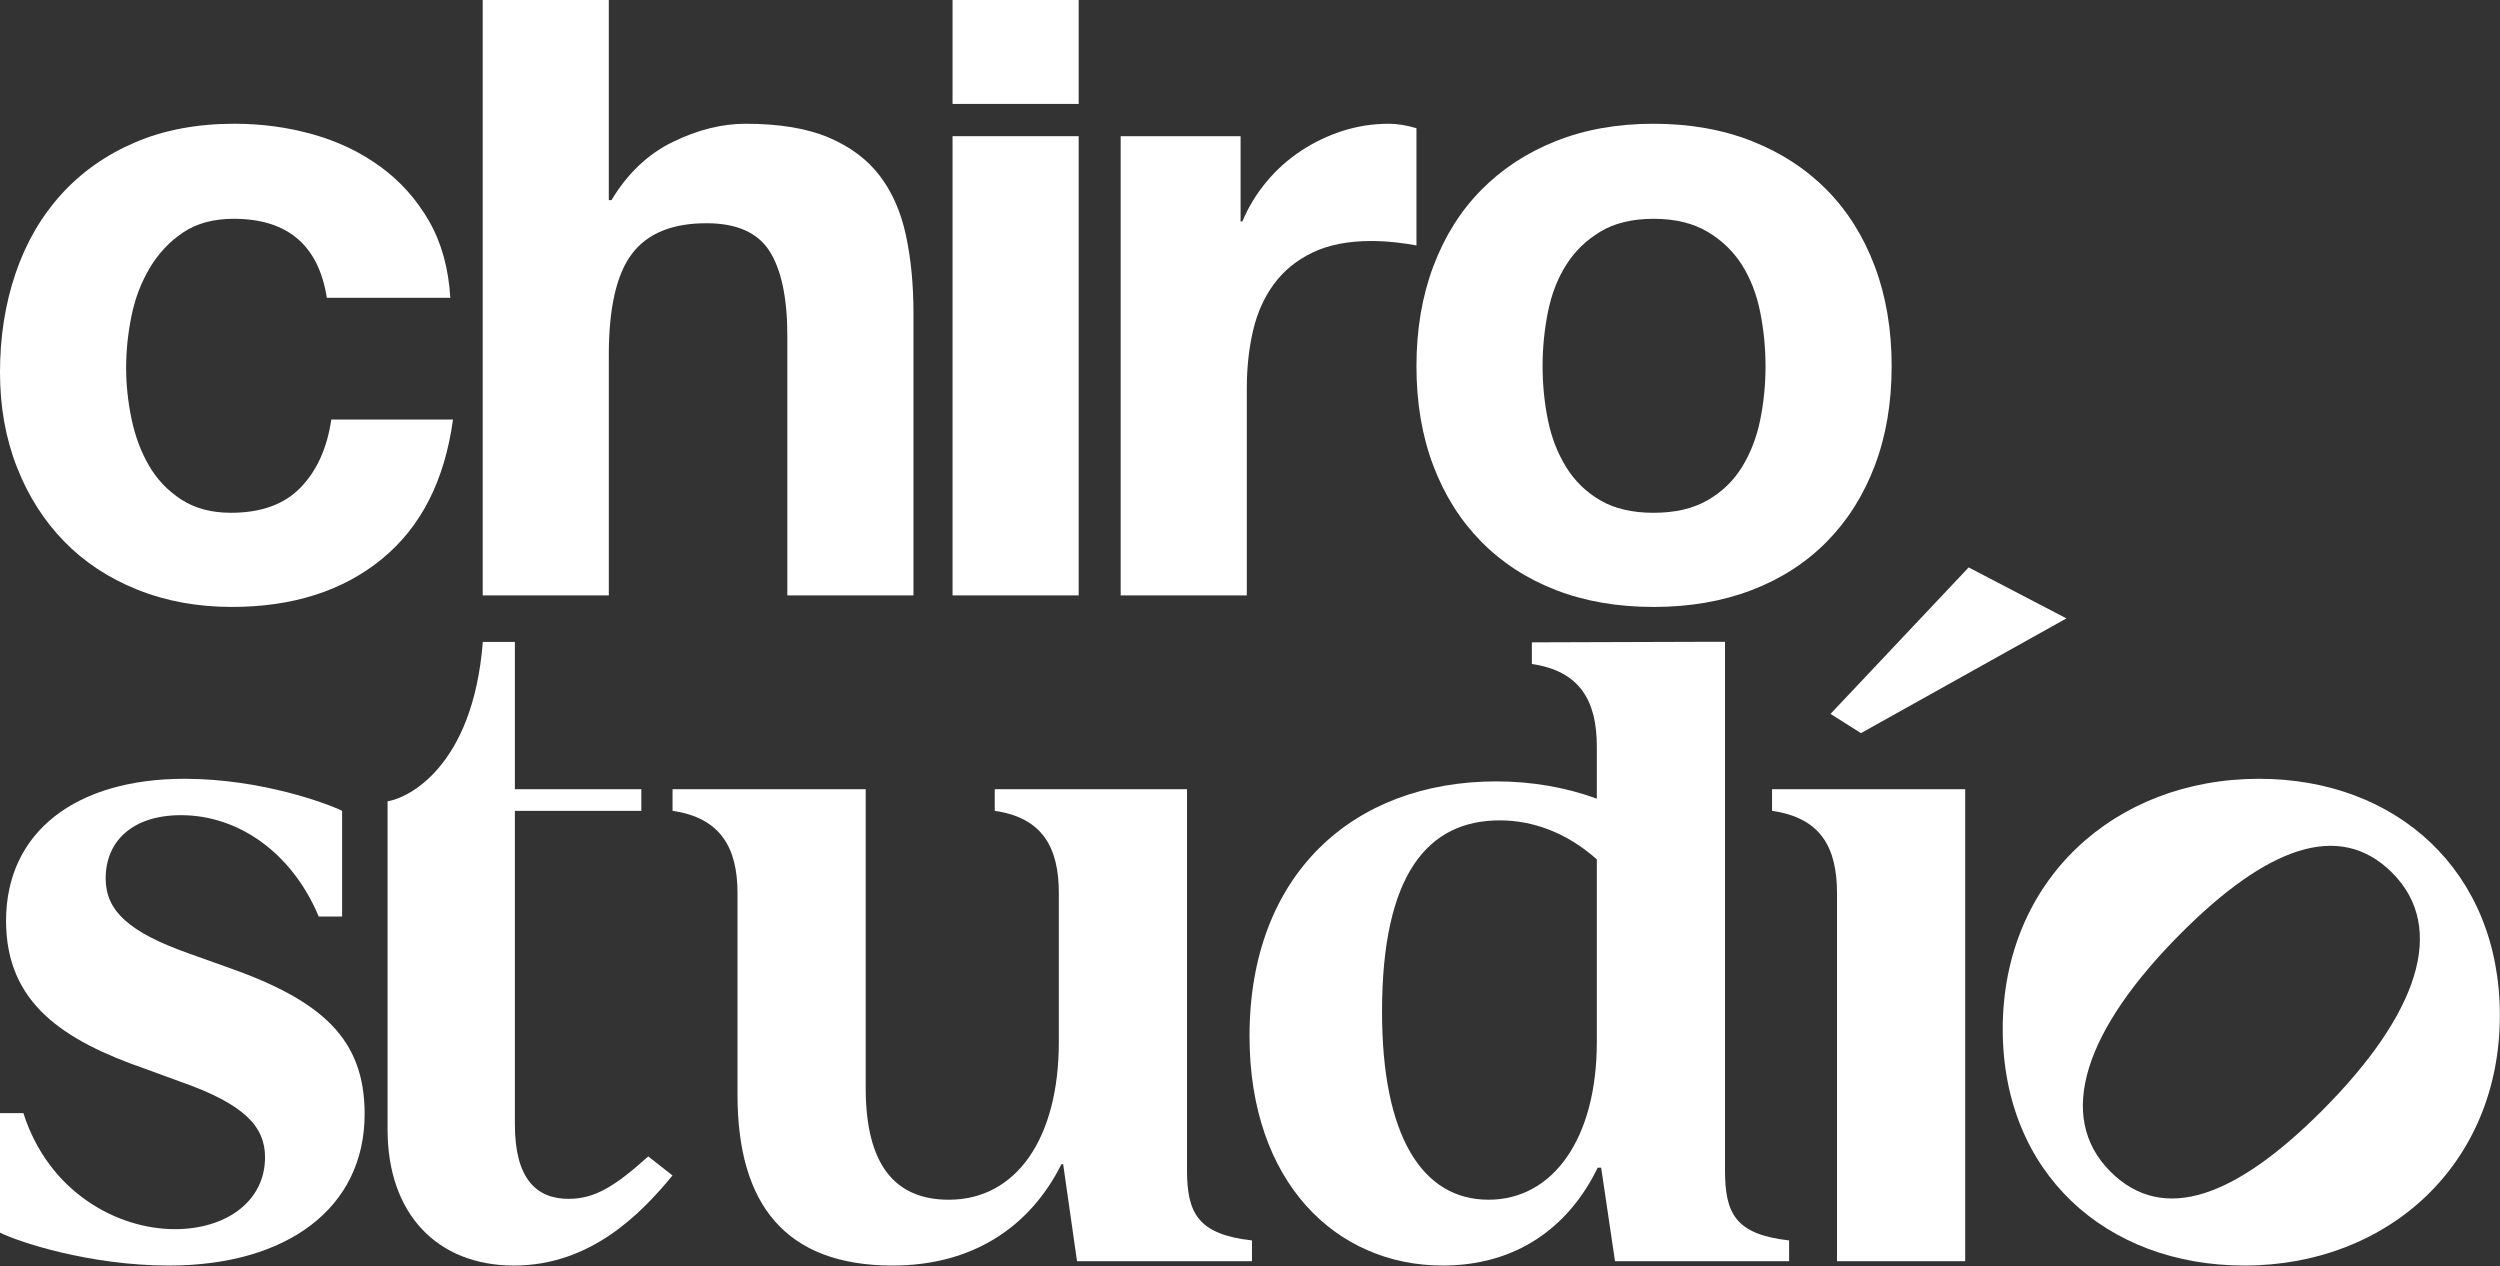
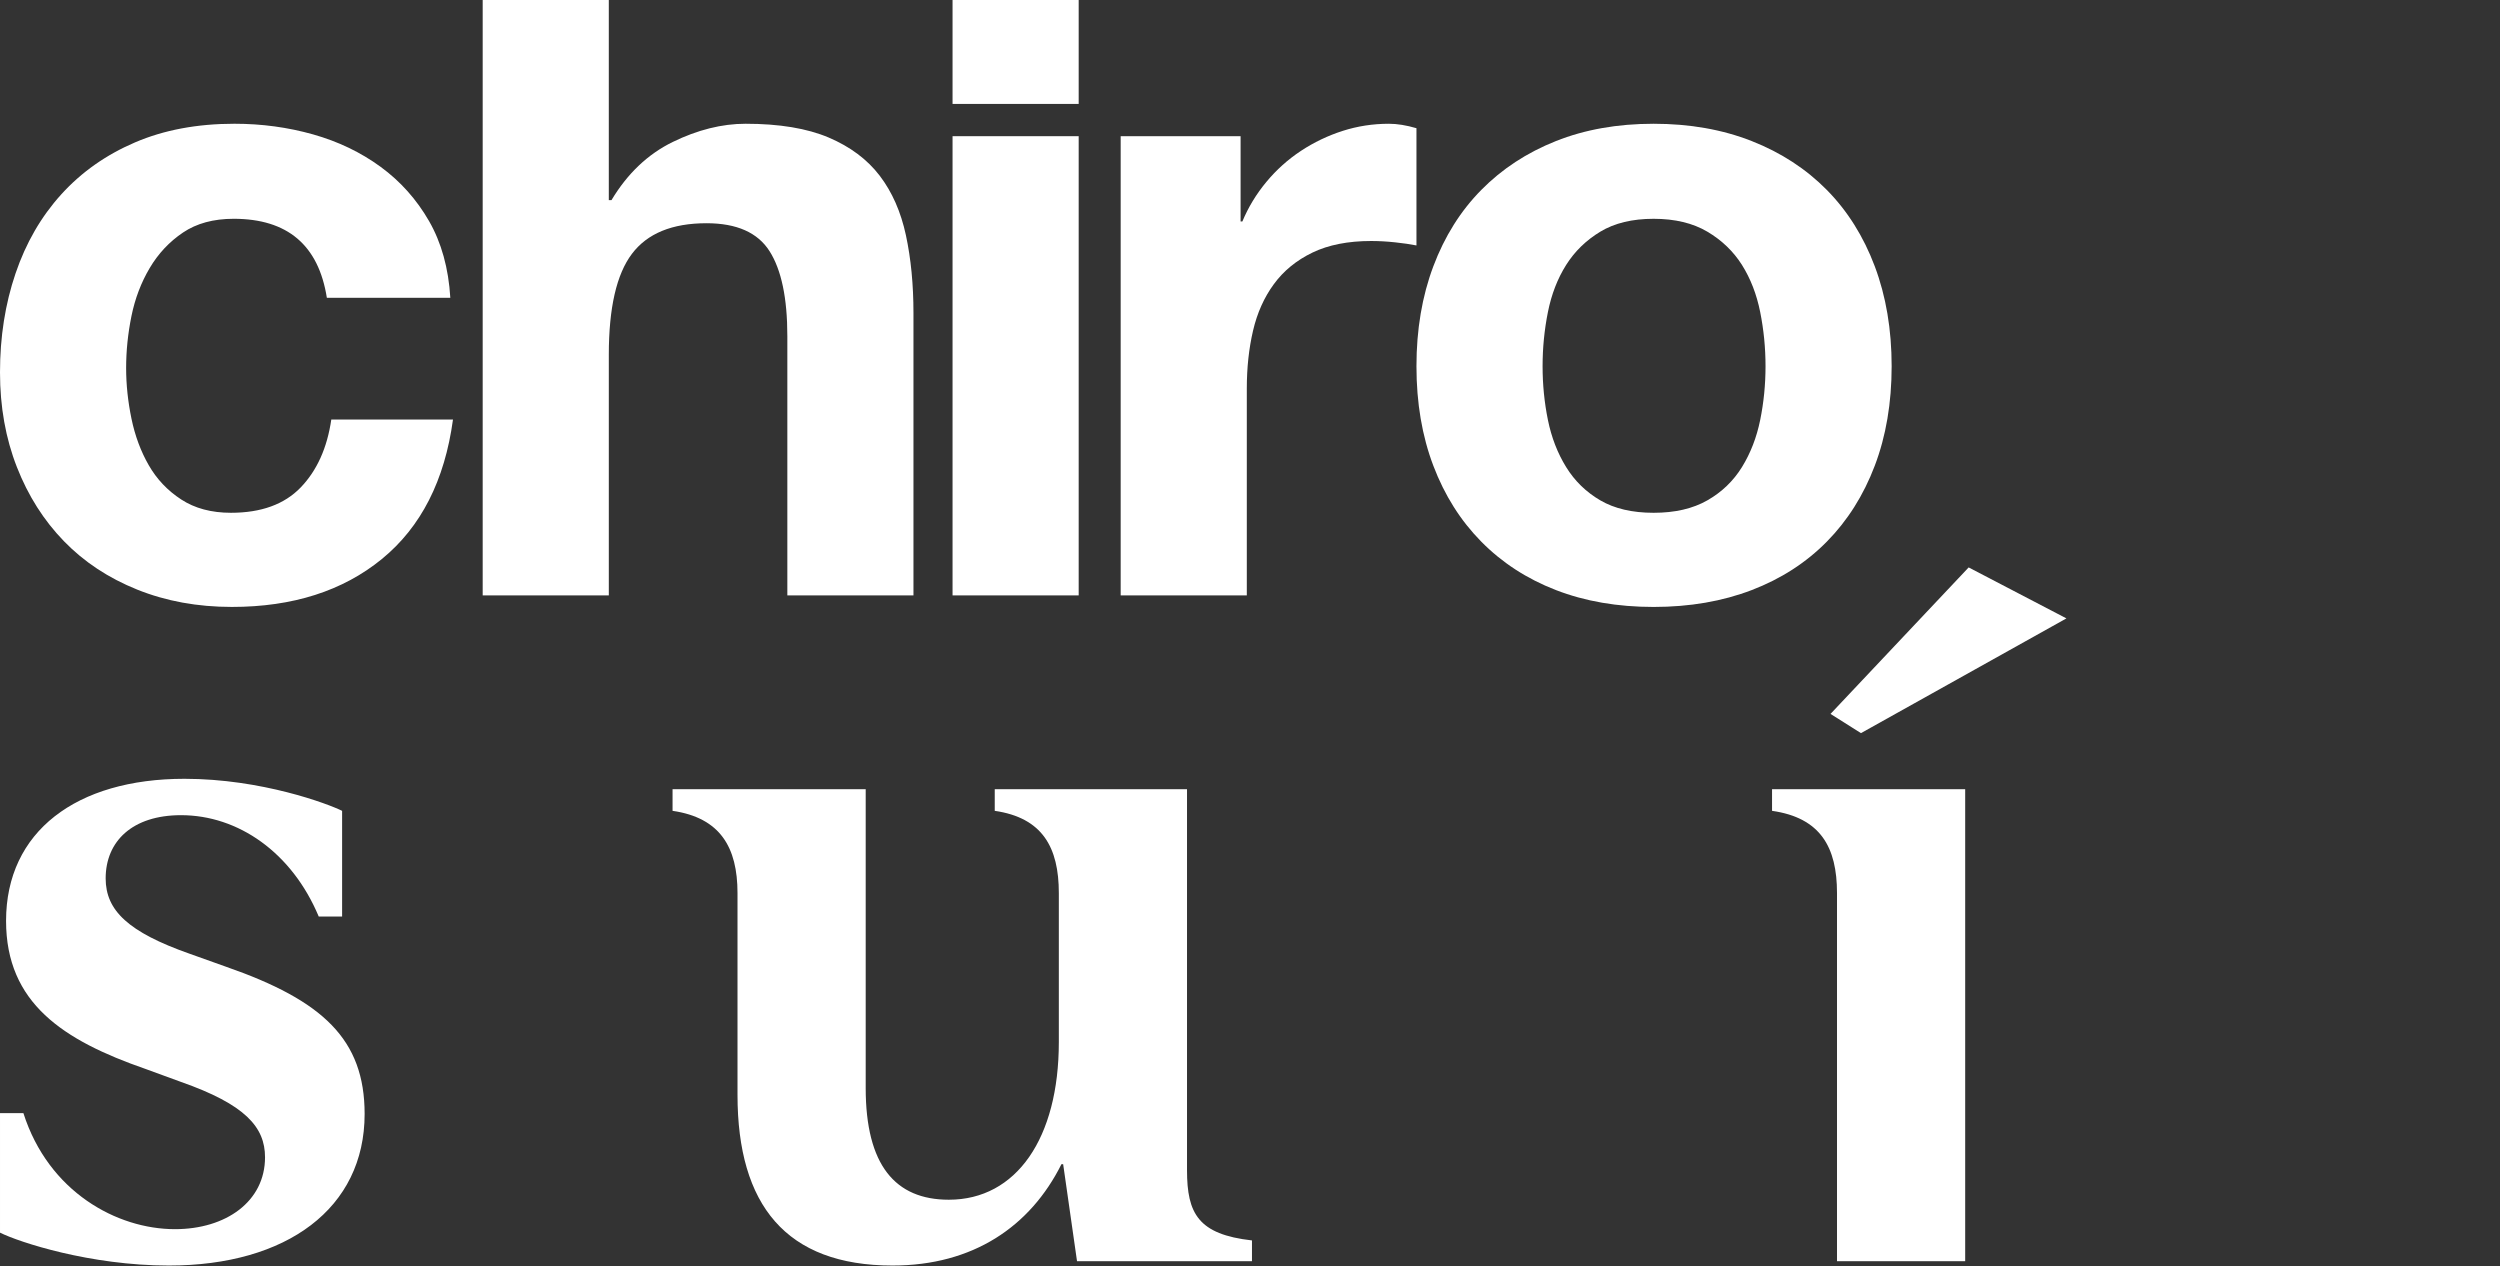
<svg xmlns="http://www.w3.org/2000/svg" fill="none" height="626" viewBox="0 0 1236 626" width="1236">
  <rect x="0" y="0" width="1236" height="626" fill="#333333" stroke="none" />
  <path d="M0.002 609.412V550.322H11.565C23.981 589.288 57.808 607.699 86.499 607.699C111.763 607.699 131.031 593.996 131.031 572.159C131.031 557.172 121.183 546.039 89.495 534.906L71.94 528.484C31.261 514.354 2.998 495.94 2.998 455.263C2.998 411.158 37.683 385.038 91.208 385.038C129.318 385.038 162.29 397.456 169.138 400.882V453.122H157.577C144.303 421.434 117.752 403.023 89.493 403.023C65.514 403.023 52.238 415.869 52.238 434.282C52.238 450.126 63.371 460.831 93.776 471.535L111.759 477.959C159.718 494.66 180.271 513.927 180.271 550.752C180.271 597.425 141.733 625.686 83.499 625.686C44.533 625.686 9.422 614.125 0 609.414L0.002 609.412Z" fill="white" />
-   <path d="M332.486 581.151C316.642 600.421 291.807 625.684 254.126 625.684C216.017 625.684 191.612 599.993 191.612 558.457V396.169C201.285 394.686 233.78 379.671 238.713 317.381H254.556V390.174H317.071V400.878H254.556V555.887C254.556 582.864 265.259 592.712 281.103 592.712C293.949 592.712 303.799 586.718 320.499 571.731L332.486 581.151Z" fill="white" />
  <path d="M618.975 613.266V623.542H532.48L525.627 575.585H524.771C509.355 606.416 481.094 625.684 441.271 625.684C388.603 625.684 364.624 595.709 364.624 541.328V441.558C364.624 418.864 356.061 404.306 332.511 400.879V390.175H427.999V537.904C427.999 576.013 442.558 593.142 469.107 593.142C502.505 593.142 523.486 562.739 523.486 515.21V441.558C523.486 418.864 515.351 404.306 491.801 400.879V390.175H586.861V578.583C586.861 599.994 592.429 610.27 618.975 613.266Z" fill="white" />
-   <path d="M884.53 613.265V623.542H798.461L791.611 577.297H789.898C775.339 607.272 749.219 625.683 713.251 625.683C660.583 625.683 617.762 584.576 617.762 512.211C617.762 432.566 668.72 386.322 739.799 386.322C757.354 386.322 774.485 389.32 789.47 394.885V368.963C789.47 346.269 780.907 331.711 757.354 328.284V317.58L841.282 317.313H852.843V578.58C852.843 599.991 857.982 610.27 884.53 613.265ZM789.47 515.207V424.858C774.485 411.583 757.782 405.59 741.51 405.59C705.97 405.59 683.277 432.138 683.277 500.222C683.277 561.454 702.973 593.141 735.945 593.141C767.632 593.141 789.47 563.165 789.47 515.207Z" fill="white" />
  <path d="M908.215 623.542V441.558C908.215 418.864 900.08 404.306 876.099 400.879V390.175H971.588V623.542H908.215Z" fill="white" />
-   <path d="M990.15 508.786C990.15 435.135 1045.39 385.036 1116.9 385.036C1184.98 385.036 1235.93 430.854 1235.93 501.934C1235.93 575.583 1180.7 625.684 1109.62 625.684C1041.11 625.684 990.15 579.866 990.15 508.786ZM1147.86 549.263C1195.7 501.423 1209.93 458.732 1182.68 431.483C1156.34 405.139 1120.31 419.372 1078.53 461.155C1030.69 508.995 1016.15 551.988 1043.4 579.239C1069.75 605.583 1105.78 591.35 1147.86 549.263Z" fill="white" />
  <path d="M905.006 352.956L920.059 362.463L1021.64 305.734L973.305 280.536L905.006 352.956Z" fill="white" />
  <path d="M115.496 108.17C105.539 108.17 97.195 110.442 90.465 114.976C83.727 119.518 78.239 125.371 73.996 132.541C69.75 139.717 66.75 147.622 64.994 156.253C63.239 164.891 62.361 173.454 62.361 181.943C62.361 190.142 63.239 198.486 64.994 206.974C66.75 215.469 69.605 223.155 73.558 230.028C77.51 236.91 82.847 242.544 89.585 246.935C96.315 251.327 104.514 253.521 114.177 253.521C129.109 253.521 140.593 249.349 148.649 241.006C156.697 232.662 161.747 221.463 163.798 207.411H223.958C219.855 237.567 208.151 260.546 188.828 276.354C169.504 292.161 144.763 300.066 114.614 300.066C97.63 300.066 82.042 297.211 67.845 291.503C53.642 285.795 41.565 277.822 31.617 267.571C21.663 257.327 13.901 245.107 8.344 230.904C2.781 216.707 0 201.119 0 184.138C0 166.572 2.561 150.256 7.685 135.175C12.803 120.1 20.344 107.071 30.3 96.091C40.249 85.114 52.402 76.551 66.748 70.402C81.087 64.255 97.487 61.18 115.931 61.18C129.392 61.18 142.347 62.936 154.794 66.449C167.233 69.963 178.357 75.307 188.169 82.476C197.975 89.655 205.954 98.58 212.101 109.263C218.248 119.953 221.762 132.611 222.639 147.249H161.6C157.496 121.195 142.127 108.166 115.492 108.166L115.496 108.17Z" fill="white" />
  <path d="M300.993 0V98.949H302.31C310.215 85.775 320.314 76.189 332.61 70.185C344.906 64.189 356.906 61.183 368.619 61.183C385.306 61.183 398.987 63.454 409.679 67.988C420.362 72.531 428.781 78.823 434.93 86.87C441.077 94.926 445.394 104.732 447.884 116.293C450.369 127.862 451.617 140.666 451.617 154.717V294.363H389.261V166.136C389.261 147.403 386.331 133.421 380.478 124.198C374.619 114.976 364.23 110.365 349.3 110.365C332.318 110.365 320.022 115.415 312.413 125.514C304.798 135.614 300.997 152.233 300.997 175.357V294.363H238.641V0H300.997H300.993Z" fill="white" />
  <path d="M470.942 51.379V0H533.299V51.379H470.942ZM533.299 67.332V294.365H470.942V67.332H533.299Z" fill="white" />
  <path d="M613.347 67.331V109.489H614.227C617.151 102.464 621.103 95.951 626.083 89.949C631.058 83.953 636.766 78.826 643.209 74.58C649.646 70.34 656.526 67.046 663.849 64.7C671.164 62.361 678.779 61.187 686.683 61.187C690.779 61.187 695.315 61.922 700.296 63.381V121.349C697.367 120.765 693.853 120.249 689.756 119.81C685.652 119.371 681.702 119.152 677.901 119.152C666.485 119.152 656.822 121.061 648.917 124.86C641.012 128.67 634.646 133.862 629.816 140.45C624.985 147.036 621.54 154.721 619.497 163.504C617.445 172.287 616.422 181.805 616.422 192.047V294.364H554.065V67.331H613.347Z" fill="white" />
  <path d="M708.64 131.665C714.197 116.885 722.101 104.295 732.352 93.899C742.596 83.512 754.893 75.456 769.238 69.748C783.578 64.038 799.684 61.185 817.543 61.185C835.403 61.185 851.577 64.038 866.067 69.748C880.558 75.456 892.923 83.512 903.175 93.899C913.42 104.293 921.325 116.885 926.888 131.665C932.445 146.45 935.231 162.918 935.231 181.068C935.231 199.217 932.445 215.614 926.888 230.25C921.322 244.892 913.42 257.408 903.175 267.797C892.925 278.193 880.56 286.172 866.067 291.729C851.574 297.286 835.396 300.073 817.543 300.073C799.69 300.073 783.58 297.286 769.238 291.729C754.89 286.172 742.596 278.19 732.352 267.797C722.101 257.41 714.197 244.892 708.64 230.25C703.076 215.614 700.296 199.223 700.296 181.068C700.296 162.912 703.076 146.45 708.64 131.665ZM765.288 207.635C767.044 216.273 770.044 224.033 774.29 230.908C778.53 237.791 784.17 243.281 791.197 247.377C798.222 251.48 807.005 253.524 817.545 253.524C828.086 253.524 836.937 251.48 844.113 247.377C851.283 243.281 856.991 237.791 861.239 230.908C865.479 224.033 868.486 216.273 870.241 207.635C871.997 199.004 872.877 190.144 872.877 181.068C872.877 171.991 871.997 163.063 870.241 154.281C868.486 145.498 865.479 137.744 861.239 131.007C856.993 124.276 851.285 118.788 844.113 114.539C836.935 110.299 828.084 108.173 817.545 108.173C807.007 108.173 798.224 110.299 791.197 114.539C784.17 118.788 778.53 124.276 774.29 131.007C770.044 137.744 767.044 145.498 765.288 154.281C763.533 163.063 762.655 171.997 762.655 181.068C762.655 190.138 763.533 199.004 765.288 207.635Z" fill="white" />
</svg>